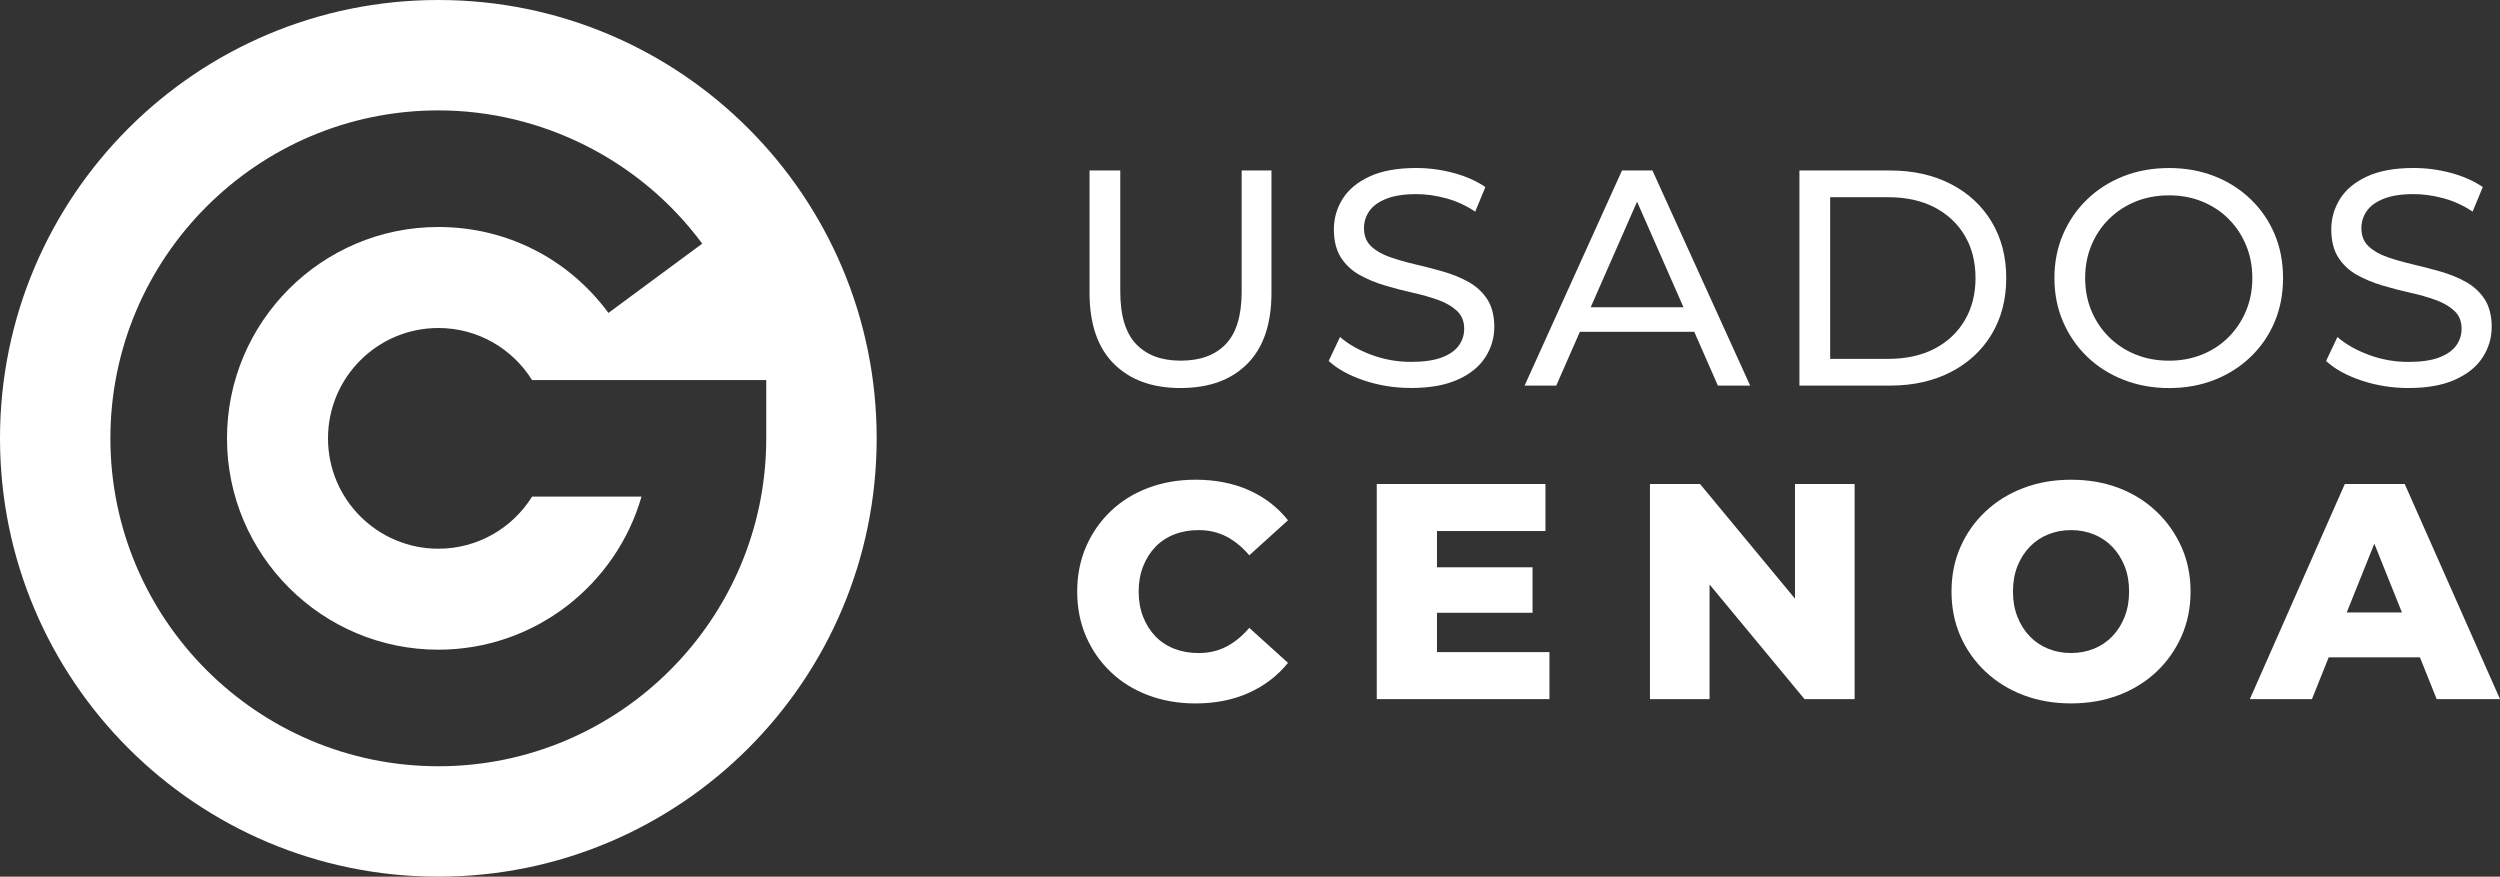
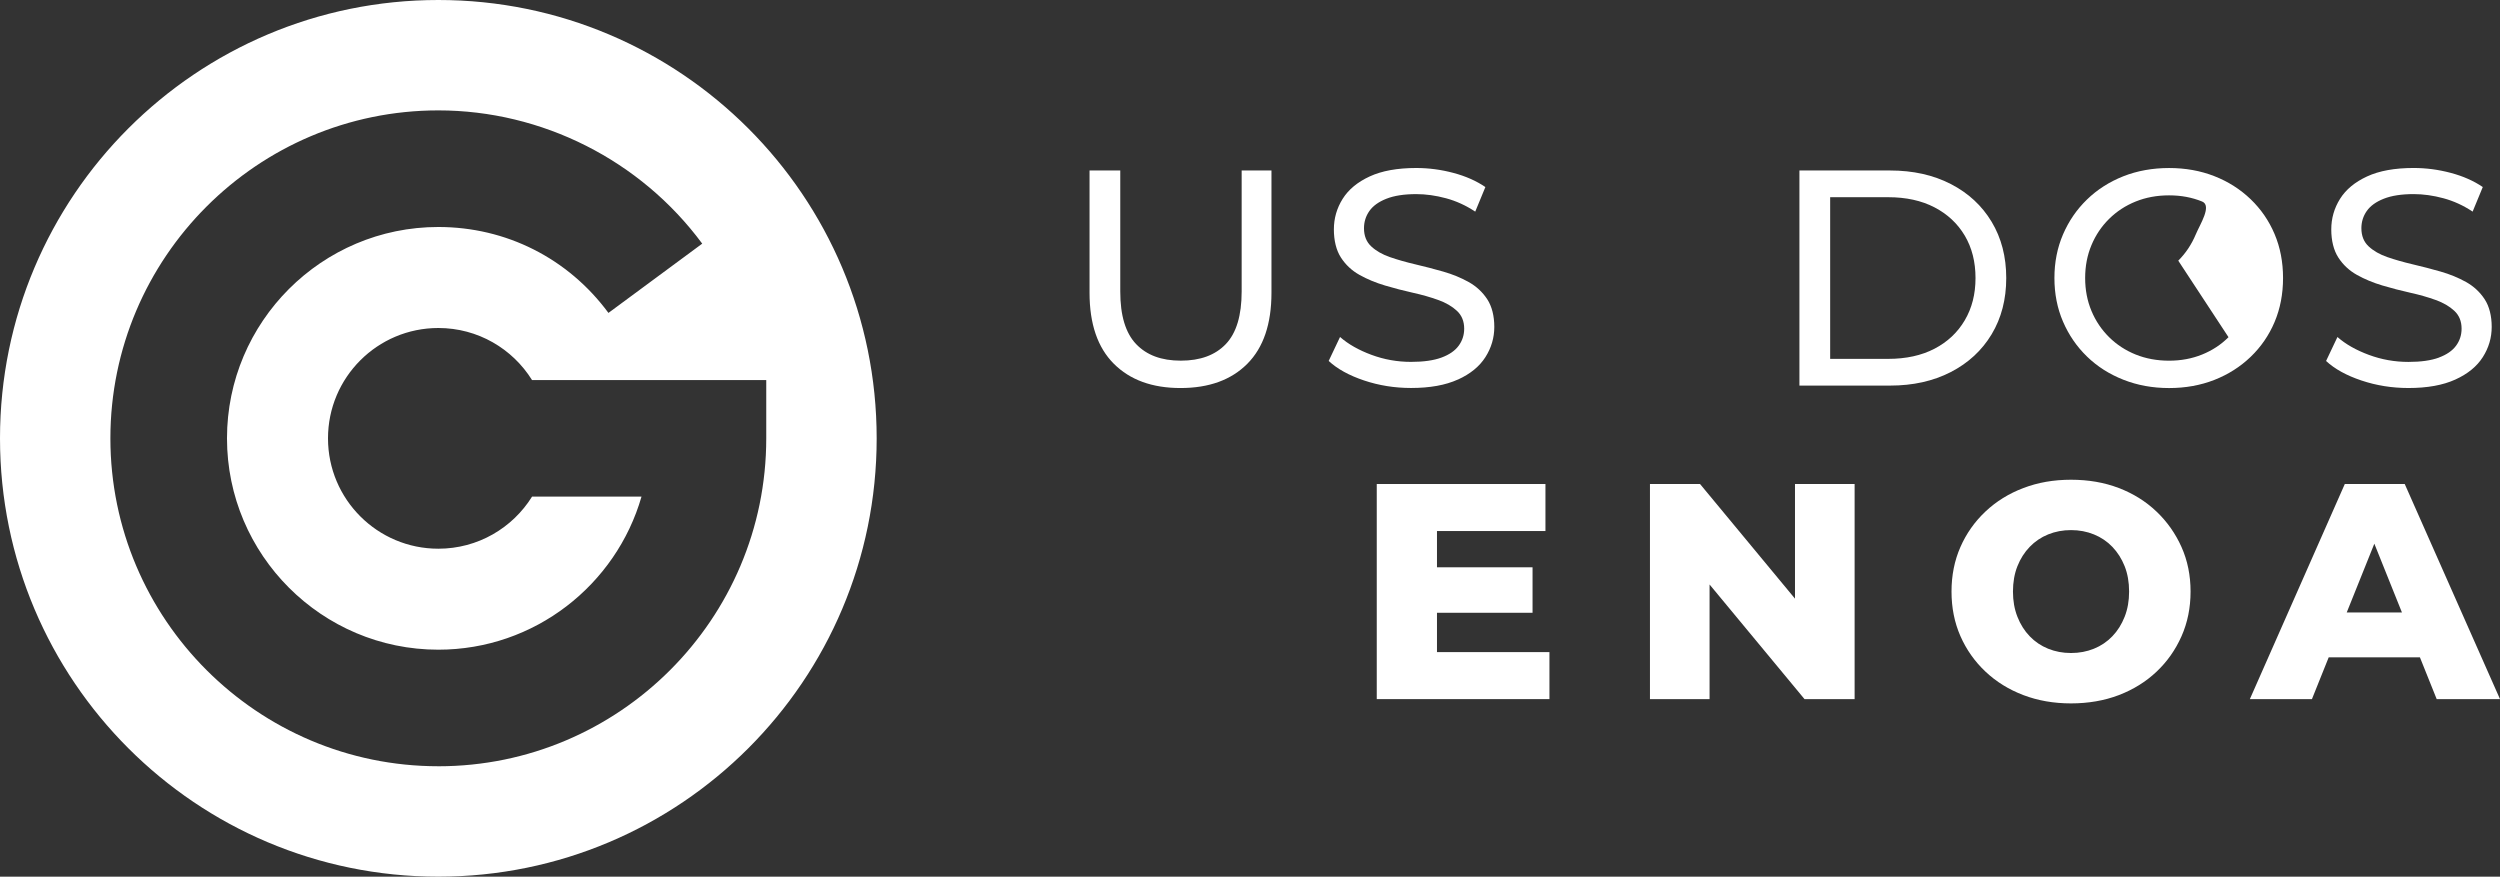
<svg xmlns="http://www.w3.org/2000/svg" id="Capa_2" data-name="Capa 2" viewBox="0 0 1577.39 553.14">
  <rect x="0" y="0" width="1577.39" height="553.14" fill="#333333" stroke="none" />
  <defs>
    <style>
      .cls-1 {
        fill: #fff;
      }
    </style>
  </defs>
  <g id="Capa_1-2" data-name="Capa 1">
    <g>
      <g>
        <path class="cls-1" d="M744.85,244.83c17.96,0,32.02-5.11,42.17-15.32,10.15-10.21,15.22-25.14,15.22-44.79v-77.17h-18.81v76.39c0,15.12-3.33,26.17-9.99,33.15-6.66,6.98-16.13,10.47-28.4,10.47s-21.55-3.49-28.21-10.47c-6.66-6.98-9.99-18.03-9.99-33.15v-76.39h-19.39v77.17c0,19.65,5.11,34.58,15.32,44.79,10.21,10.21,24.24,15.32,42.07,15.32Z" />
        <path class="cls-1" d="M919.87,239.5c7.82-3.55,13.6-8.27,17.35-14.15,3.75-5.88,5.62-12.25,5.62-19.1s-1.49-12.92-4.46-17.45c-2.97-4.52-6.88-8.14-11.73-10.86-4.85-2.71-10.21-4.91-16.09-6.59-5.88-1.68-11.73-3.2-17.55-4.56-5.82-1.36-11.15-2.88-16-4.56-4.85-1.68-8.79-3.94-11.83-6.78-3.04-2.84-4.56-6.66-4.56-11.44,0-4,1.13-7.62,3.39-10.86,2.26-3.23,5.85-5.82,10.76-7.76,4.91-1.94,11.18-2.91,18.81-2.91,6.07,0,12.34.87,18.81,2.62,6.46,1.74,12.6,4.56,18.42,8.43l6.4-15.51c-5.69-3.88-12.41-6.85-20.17-8.92-7.76-2.07-15.58-3.1-23.46-3.1-11.89,0-21.68,1.78-29.37,5.33-7.69,3.55-13.38,8.27-17.06,14.15-3.68,5.88-5.53,12.31-5.53,19.29s1.48,13.15,4.46,17.74c2.97,4.59,6.88,8.24,11.73,10.95s10.21,4.94,16.09,6.69c5.88,1.75,11.73,3.26,17.55,4.56,5.82,1.29,11.15,2.81,16,4.56,4.85,1.74,8.79,4.04,11.83,6.88,3.04,2.84,4.56,6.59,4.56,11.24,0,4.01-1.16,7.59-3.49,10.76-2.33,3.17-5.95,5.66-10.86,7.47-4.91,1.81-11.31,2.71-19.19,2.71-8.66,0-17-1.48-25.01-4.46-8.02-2.97-14.61-6.72-19.78-11.25l-7.17,15.12c5.43,5.04,12.86,9.15,22.3,12.31,9.43,3.17,19.32,4.75,29.66,4.75,11.89,0,21.75-1.77,29.57-5.33Z" />
-         <path class="cls-1" d="M1069,209.35l14.91,33.93h20.36l-61.66-135.72h-19.19l-61.46,135.72h19.97l14.91-33.93h72.16ZM1032.92,127.25l29.27,66.6h-58.53l29.26-66.6Z" />
        <path class="cls-1" d="M1256.64,210.91c6.14-10.21,9.21-22.04,9.21-35.48s-3.07-25.27-9.21-35.48c-6.14-10.21-14.73-18.16-25.79-23.85-11.05-5.69-23.82-8.53-38.29-8.53h-57.2v135.72h57.2c14.47,0,27.24-2.84,38.29-8.53,11.05-5.69,19.65-13.64,25.79-23.85ZM1191.4,226.41h-36.65v-101.98h36.65c11.24,0,20.97,2.13,29.18,6.4,8.21,4.27,14.57,10.21,19.1,17.84,4.52,7.63,6.78,16.55,6.78,26.76s-2.26,18.97-6.78,26.66c-4.53,7.69-10.89,13.67-19.1,17.94-8.21,4.27-17.94,6.4-29.18,6.4Z" />
-         <path class="cls-1" d="M1435.17,203.15c3.55-8.4,5.33-17.64,5.33-27.73s-1.78-19.32-5.33-27.72c-3.55-8.4-8.6-15.74-15.12-22.01-6.53-6.27-14.15-11.11-22.88-14.54-8.72-3.42-18.26-5.14-28.6-5.14s-20.1,1.75-28.89,5.23c-8.79,3.49-16.42,8.37-22.88,14.64-6.47,6.27-11.5,13.6-15.12,22.01s-5.43,17.58-5.43,27.53,1.81,19.13,5.43,27.53c3.62,8.4,8.66,15.74,15.12,22.01,6.46,6.27,14.12,11.15,22.98,14.64,8.85,3.49,18.45,5.24,28.79,5.24s19.88-1.71,28.6-5.14c8.72-3.42,16.35-8.27,22.88-14.54,6.53-6.27,11.57-13.6,15.12-22.01ZM1406.09,212.75c-4.72,4.72-10.28,8.37-16.67,10.95-6.4,2.59-13.35,3.88-20.84,3.88s-14.64-1.29-21.04-3.88c-6.4-2.58-11.99-6.23-16.77-10.95-4.78-4.72-8.5-10.24-11.15-16.58-2.65-6.33-3.98-13.25-3.98-20.75s1.32-14.41,3.98-20.75c2.65-6.33,6.36-11.86,11.15-16.58,4.78-4.72,10.37-8.37,16.77-10.95s13.41-3.88,21.04-3.88,14.44,1.29,20.84,3.88c6.4,2.59,11.95,6.24,16.67,10.95,4.72,4.72,8.4,10.25,11.05,16.58,2.65,6.34,3.98,13.25,3.98,20.75s-1.33,14.42-3.98,20.75c-2.65,6.33-6.33,11.86-11.05,16.58Z" />
+         <path class="cls-1" d="M1435.17,203.15c3.55-8.4,5.33-17.64,5.33-27.73s-1.78-19.32-5.33-27.72c-3.55-8.4-8.6-15.74-15.12-22.01-6.53-6.27-14.15-11.11-22.88-14.54-8.72-3.42-18.26-5.14-28.6-5.14s-20.1,1.75-28.89,5.23c-8.79,3.49-16.42,8.37-22.88,14.64-6.47,6.27-11.5,13.6-15.12,22.01s-5.43,17.58-5.43,27.53,1.81,19.13,5.43,27.53c3.62,8.4,8.66,15.74,15.12,22.01,6.46,6.27,14.12,11.15,22.98,14.64,8.85,3.49,18.45,5.24,28.79,5.24s19.88-1.71,28.6-5.14c8.72-3.42,16.35-8.27,22.88-14.54,6.53-6.27,11.57-13.6,15.12-22.01ZM1406.09,212.75c-4.72,4.72-10.28,8.37-16.67,10.95-6.4,2.59-13.35,3.88-20.84,3.88s-14.64-1.29-21.04-3.88c-6.4-2.58-11.99-6.23-16.77-10.95-4.78-4.72-8.5-10.24-11.15-16.58-2.65-6.33-3.98-13.25-3.98-20.75s1.32-14.41,3.98-20.75c2.65-6.33,6.36-11.86,11.15-16.58,4.78-4.72,10.37-8.37,16.77-10.95s13.41-3.88,21.04-3.88,14.44,1.29,20.84,3.88s-1.33,14.42-3.98,20.75c-2.65,6.33-6.33,11.86-11.05,16.58Z" />
        <path class="cls-1" d="M1538.8,225.64c-4.91,1.81-11.31,2.71-19.19,2.71-8.66,0-17-1.48-25.01-4.46-8.02-2.97-14.61-6.72-19.78-11.25l-7.17,15.12c5.43,5.04,12.86,9.15,22.3,12.31,9.43,3.17,19.32,4.75,29.66,4.75,11.89,0,21.75-1.77,29.57-5.33,7.82-3.55,13.6-8.27,17.35-14.15,3.75-5.88,5.62-12.25,5.62-19.1s-1.49-12.92-4.46-17.45c-2.97-4.52-6.88-8.14-11.73-10.86-4.85-2.71-10.21-4.91-16.09-6.59-5.88-1.68-11.73-3.2-17.55-4.56-5.82-1.36-11.15-2.88-16-4.56-4.85-1.68-8.79-3.94-11.83-6.78-3.04-2.84-4.56-6.66-4.56-11.44,0-4,1.13-7.62,3.39-10.86,2.26-3.23,5.85-5.82,10.76-7.76,4.91-1.94,11.18-2.91,18.81-2.91,6.07,0,12.34.87,18.81,2.62,6.46,1.74,12.6,4.56,18.42,8.43l6.4-15.51c-5.69-3.88-12.41-6.85-20.17-8.92-7.76-2.07-15.58-3.1-23.46-3.1-11.89,0-21.68,1.78-29.37,5.33-7.69,3.55-13.38,8.27-17.06,14.15-3.68,5.88-5.53,12.31-5.53,19.29s1.48,13.15,4.46,17.74c2.97,4.59,6.88,8.24,11.73,10.95s10.21,4.94,16.09,6.69c5.88,1.75,11.73,3.26,17.55,4.56,5.82,1.29,11.15,2.81,16,4.56,4.85,1.74,8.79,4.04,11.83,6.88,3.04,2.84,4.56,6.59,4.56,11.24,0,4.01-1.16,7.59-3.49,10.76-2.33,3.17-5.95,5.66-10.86,7.47Z" />
-         <path class="cls-1" d="M729.01,345.04c3.3-3.42,7.27-6.04,11.93-7.85,4.65-1.81,9.76-2.72,15.31-2.72,6.46,0,12.31,1.36,17.55,4.07,5.24,2.71,10.05,6.66,14.44,11.83l24.43-22.1c-6.59-8.27-14.83-14.61-24.72-19-9.89-4.39-21.1-6.59-33.64-6.59-10.73,0-20.65,1.71-29.76,5.14-9.11,3.42-17,8.31-23.65,14.64-6.66,6.34-11.86,13.8-15.61,22.4-3.75,8.6-5.62,18.06-5.62,28.4s1.87,19.81,5.62,28.41c3.75,8.6,8.95,16.06,15.61,22.39,6.65,6.34,14.54,11.22,23.65,14.64,9.11,3.42,19.03,5.14,29.76,5.14,12.53,0,23.75-2.23,33.64-6.69,9.89-4.46,18.13-10.76,24.72-18.9l-24.43-22.1c-4.4,5.17-9.21,9.11-14.44,11.83-5.23,2.71-11.08,4.07-17.55,4.07-5.56,0-10.66-.9-15.31-2.71-4.65-1.81-8.63-4.42-11.93-7.85-3.3-3.42-5.88-7.53-7.76-12.31-1.88-4.78-2.81-10.08-2.81-15.9s.93-11.11,2.81-15.9c1.87-4.78,4.46-8.88,7.76-12.31Z" />
        <polygon class="cls-1" points="906.67 386.63 966.97 386.63 966.97 357.94 906.67 357.94 906.67 335.06 975.11 335.06 975.11 305.39 868.67 305.39 868.67 441.11 977.63 441.11 977.63 411.45 906.67 411.45 906.67 386.63" />
        <polygon class="cls-1" points="1132.56 377.72 1072.65 305.39 1041.05 305.39 1041.05 441.11 1078.66 441.11 1078.66 368.79 1138.57 441.11 1170.18 441.11 1170.18 305.39 1132.56 305.39 1132.56 377.72" />
        <path class="cls-1" d="M1360.63,322.75c-6.72-6.4-14.64-11.34-23.75-14.83-9.11-3.49-19.16-5.23-30.15-5.23s-20.88,1.74-30.05,5.23c-9.18,3.49-17.16,8.43-23.94,14.83-6.79,6.4-12.06,13.86-15.8,22.39-3.75,8.53-5.62,17.9-5.62,28.11s1.87,19.58,5.62,28.12c3.75,8.53,9.01,15.99,15.8,22.39,6.78,6.4,14.76,11.34,23.94,14.83,9.18,3.49,19.19,5.23,30.05,5.23s21.04-1.75,30.15-5.23c9.11-3.49,17.03-8.4,23.75-14.73,6.72-6.33,11.99-13.8,15.8-22.4,3.81-8.59,5.72-18,5.72-28.21s-1.91-19.58-5.72-28.11c-3.82-8.53-9.08-16-15.8-22.39ZM1340.56,389.15c-1.88,4.78-4.46,8.89-7.76,12.31-3.3,3.43-7.17,6.05-11.63,7.85-4.46,1.81-9.28,2.71-14.44,2.71s-9.99-.9-14.44-2.71c-4.46-1.81-8.34-4.42-11.63-7.85-3.3-3.42-5.88-7.53-7.76-12.31-1.88-4.78-2.81-10.08-2.81-15.9s.93-11.27,2.81-15.99c1.87-4.72,4.46-8.79,7.76-12.22,3.3-3.42,7.17-6.04,11.63-7.85,4.46-1.81,9.28-2.72,14.44-2.72s9.99.91,14.44,2.72c4.46,1.81,8.34,4.43,11.63,7.85,3.3,3.43,5.88,7.5,7.76,12.22,1.87,4.72,2.81,10.05,2.81,15.99s-.94,11.12-2.81,15.9Z" />
        <path class="cls-1" d="M1537.45,441.11h39.94l-60.11-135.72h-37.81l-59.91,135.72h39.17l10.58-26.37h57.55l10.58,26.37ZM1480.68,386.44l17.42-43.4,17.42,43.4h-34.83Z" />
      </g>
      <path class="cls-1" d="M276.57,0C123.82,0,0,123.82,0,276.57s123.82,276.57,276.57,276.57,276.57-123.82,276.57-276.57S429.3,0,276.57,0ZM276.57,483.47c-114.09,0-206.92-92.81-206.92-206.9s92.83-206.92,206.92-206.92c65.37,0,127.61,31.43,166.5,84.08l-59.17,43.7c-25.44-34.46-64.57-54.21-107.33-54.21-73.53,0-133.35,59.82-133.35,133.35s59.82,133.35,133.35,133.35c60.76,0,112.16-40.87,128.19-96.57h-69.06c-12.29,19.73-34.17,32.86-59.12,32.86-38.45,0-69.63-31.18-69.63-69.63s31.18-69.63,69.63-69.63c24.95,0,46.81,13.11,59.1,32.84h147.79v36.79c0,114.09-92.81,206.9-206.9,206.9Z" />
    </g>
  </g>
</svg>